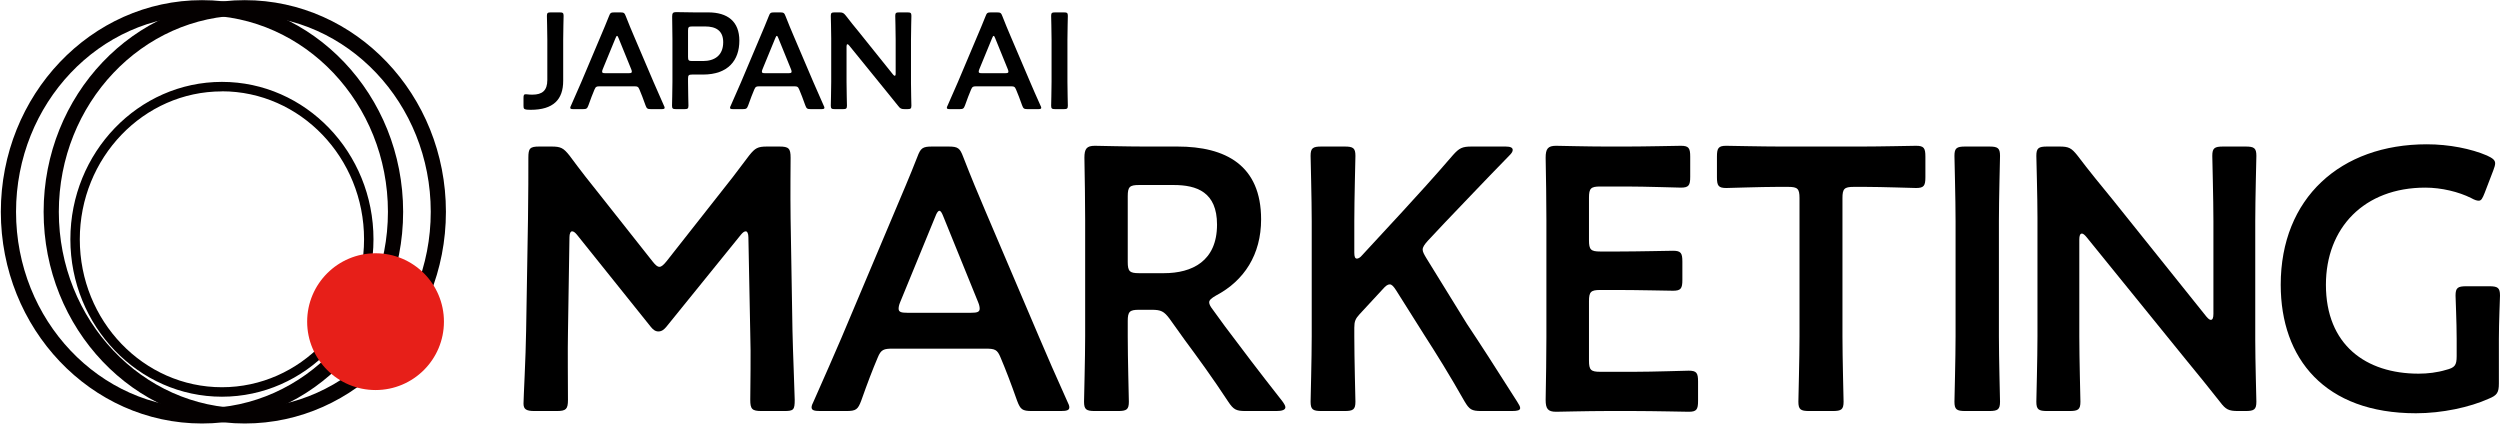
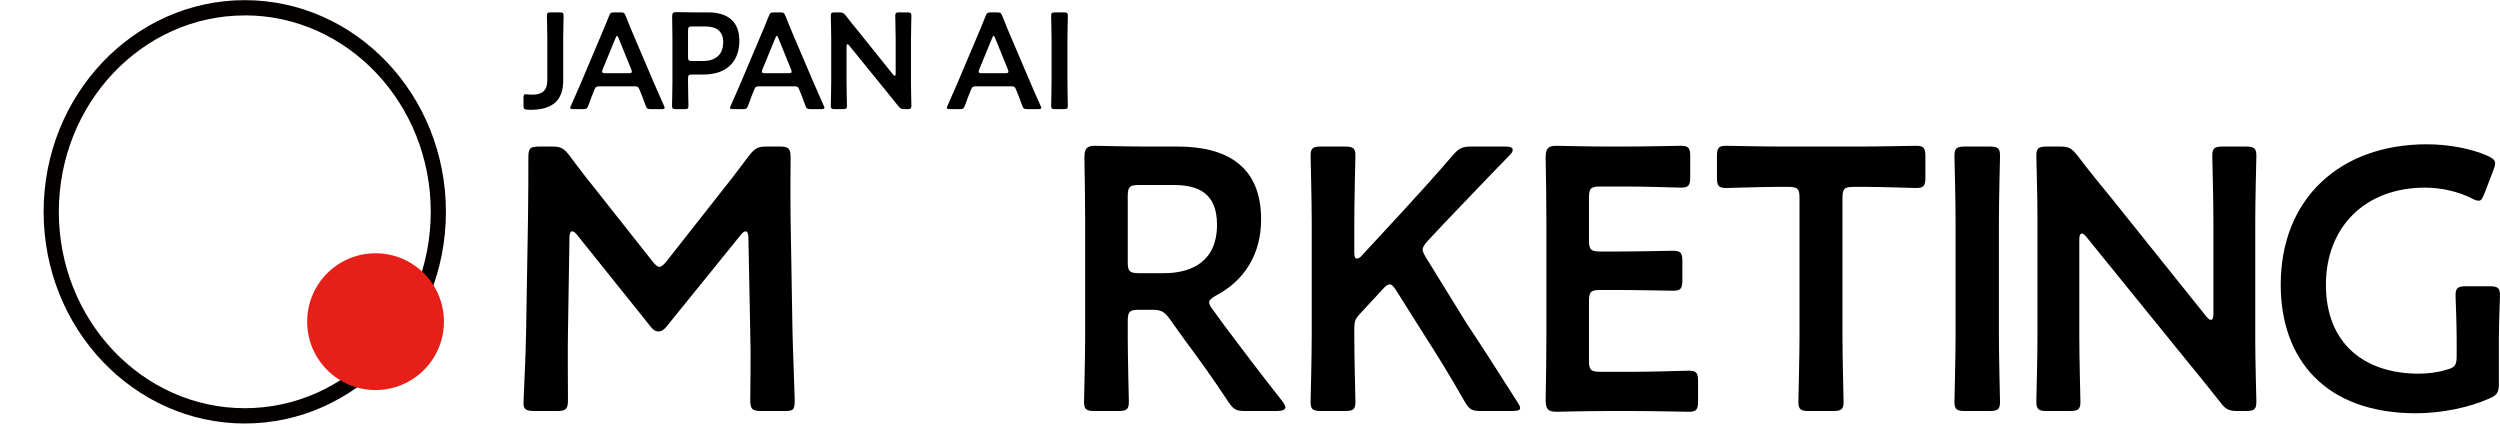
<svg xmlns="http://www.w3.org/2000/svg" width="870" height="148" viewBox="0 0 870 148" fill="none">
-   <path d="M70.291 147.375C31.691 147.375 0.291 114.375 0.291 73.715C0.291 33.055 31.701 0.055 70.291 0.055C108.881 0.055 140.291 33.055 140.291 73.715C140.291 114.375 108.901 147.375 70.291 147.375ZM70.291 5.375C34.611 5.345 5.581 36.055 5.581 73.715C5.581 111.375 34.611 142.055 70.291 142.055C105.971 142.055 135.001 111.385 135.001 73.695C135.001 36.005 105.981 5.345 70.291 5.345V5.375Z" fill="#040000" />
  <path d="M85.181 147.375C46.581 147.375 15.181 114.375 15.181 73.715C15.181 33.055 46.581 0.055 85.181 0.055C123.781 0.055 155.181 33.055 155.181 73.715C155.181 114.375 123.781 147.375 85.181 147.375ZM85.181 5.375C49.501 5.345 20.471 36.055 20.471 73.715C20.471 111.375 49.501 142.055 85.181 142.055C120.861 142.055 149.901 111.385 149.901 73.695C149.901 36.005 120.871 5.345 85.181 5.345V5.375Z" fill="#040000" />
-   <path d="M77.231 138.055C48.151 138.055 24.491 113.455 24.491 83.265C24.491 53.075 48.151 28.495 77.231 28.495C106.311 28.495 129.971 53.055 129.971 83.265C129.971 113.475 106.291 138.055 77.231 138.055ZM77.231 31.805C49.951 31.805 27.771 54.905 27.771 83.295C27.771 111.685 49.951 134.755 77.231 134.755C104.511 134.755 126.691 111.655 126.691 83.265C126.691 54.875 104.501 31.775 77.231 31.775V31.805Z" fill="#040000" />
  <path d="M130.691 135.735C143.835 135.735 154.491 125.08 154.491 111.935C154.491 98.791 143.835 88.135 130.691 88.135C117.547 88.135 106.891 98.791 106.891 111.935C106.891 125.08 117.547 135.735 130.691 135.735Z" fill="#E71F19" />
  <path d="M869.61 117.945V133.415C869.61 136.665 868.96 137.575 866.1 138.745C859.47 141.735 849.85 143.815 840.75 143.815C809.03 143.815 793.69 124.835 793.69 99.095C793.69 68.935 814.49 50.215 844.52 50.215C852.32 50.215 859.99 51.775 865.45 54.115C867.4 55.025 868.31 55.675 868.31 56.845C868.31 57.495 868.05 58.275 867.66 59.315L864.67 67.115C863.89 69.065 863.5 69.845 862.59 69.845C861.94 69.845 861.16 69.585 859.99 68.935C855.57 66.725 849.59 65.295 844 65.295C822.68 65.295 809.42 79.335 809.42 99.095C809.42 120.025 823.33 130.035 841.66 130.035C844.78 130.035 848.16 129.645 851.15 128.735C854.27 127.955 854.92 127.175 854.92 123.925V117.945C854.92 112.225 854.53 103.775 854.53 102.865C854.53 100.135 855.31 99.615 858.3 99.615H866.23C869.22 99.615 870 100.135 870 102.865C870 103.775 869.61 112.225 869.61 117.945Z" fill="black" />
  <path d="M723.598 83.365V117.035C723.598 124.575 723.988 138.875 723.988 139.785C723.988 142.515 723.208 143.035 720.218 143.035H712.418C709.428 143.035 708.648 142.515 708.648 139.785C708.648 138.875 709.038 124.575 709.038 117.035V75.695C709.038 68.415 708.648 55.155 708.648 54.245C708.648 51.515 709.428 50.995 712.418 50.995H716.708C719.958 50.995 720.868 51.515 722.948 54.115C726.978 59.445 731.138 64.515 735.298 69.585L767.798 110.145C768.448 110.925 768.968 111.315 769.358 111.315C770.008 111.315 770.268 110.535 770.268 109.235V76.995C770.268 69.455 769.878 55.155 769.878 54.245C769.878 51.515 770.658 50.995 773.648 50.995H781.448C784.438 50.995 785.218 51.515 785.218 54.245C785.218 55.155 784.828 69.455 784.828 76.995V118.335C784.828 125.485 785.218 138.875 785.218 139.785C785.218 142.515 784.438 143.035 781.448 143.035H778.848C775.598 143.035 774.558 142.515 772.608 139.915C768.708 134.975 764.938 130.295 760.648 125.095L726.068 82.455C725.418 81.675 724.898 81.285 724.508 81.285C723.858 81.285 723.598 82.065 723.598 83.365Z" fill="black" />
  <path d="M692.239 143.035H683.919C680.929 143.035 680.149 142.515 680.149 139.785C680.149 138.875 680.539 124.575 680.539 117.035V76.995C680.539 69.455 680.149 55.155 680.149 54.245C680.149 51.515 680.929 50.995 683.919 50.995H692.239C695.229 50.995 696.009 51.515 696.009 54.245C696.009 55.155 695.619 69.455 695.619 76.995V117.035C695.619 124.575 696.009 138.875 696.009 139.785C696.009 142.515 695.229 143.035 692.239 143.035Z" fill="black" />
  <path d="M641.177 68.935V117.035C641.177 124.575 641.567 138.875 641.567 139.785C641.567 142.515 640.787 143.035 637.797 143.035H629.607C626.617 143.035 625.837 142.515 625.837 139.785C625.837 138.875 626.227 124.575 626.227 117.035V68.935C626.227 65.685 625.577 65.035 622.327 65.035H618.297C612.837 65.035 601.657 65.425 600.747 65.425C598.017 65.425 597.497 64.645 597.497 61.655V54.505C597.497 51.515 598.017 50.735 600.747 50.735C601.657 50.735 613.487 50.995 619.597 50.995H647.937C654.047 50.995 665.877 50.735 666.787 50.735C669.517 50.735 670.037 51.515 670.037 54.505V61.655C670.037 64.645 669.517 65.425 666.787 65.425C665.877 65.425 654.697 65.035 649.237 65.035H645.077C641.827 65.035 641.177 65.685 641.177 68.935Z" fill="black" />
  <path d="M556.865 129.385H568.825C575.065 129.385 586.765 128.995 587.675 128.995C590.405 128.995 590.925 129.775 590.925 132.765V139.525C590.925 142.515 590.405 143.295 587.675 143.295C586.765 143.295 575.065 143.035 568.825 143.035H558.815C552.705 143.035 542.435 143.295 541.525 143.295C538.665 143.295 537.885 142.255 537.885 139.135C538.015 131.855 538.145 123.665 538.145 117.425V76.605C538.145 70.235 538.015 61.525 537.885 54.895C537.885 51.775 538.665 50.735 541.525 50.735C542.435 50.735 552.705 50.995 558.815 50.995H566.095C572.335 50.995 584.035 50.735 584.945 50.735C587.675 50.735 588.195 51.515 588.195 54.505V61.525C588.195 64.515 587.675 65.295 584.945 65.295C584.035 65.295 572.335 64.905 566.095 64.905H556.865C553.615 64.905 552.965 65.555 552.965 68.805V83.625C552.965 86.875 553.615 87.525 556.865 87.525H563.365C569.475 87.525 581.305 87.265 582.215 87.265C584.945 87.265 585.465 88.045 585.465 91.035V97.405C585.465 100.395 584.945 101.175 582.215 101.175C581.305 101.175 569.475 100.915 563.365 100.915H556.865C553.615 100.915 552.965 101.565 552.965 104.815V125.485C552.965 128.735 553.615 129.385 556.865 129.385Z" fill="black" />
  <path d="M471.298 114.045V117.035C471.298 124.575 471.688 138.875 471.688 139.785C471.688 142.515 470.908 143.035 467.918 143.035H459.858C456.868 143.035 456.088 142.515 456.088 139.785C456.088 138.875 456.478 124.575 456.478 117.035V76.995C456.478 69.455 456.088 55.155 456.088 54.245C456.088 51.515 456.868 50.995 459.858 50.995H467.918C470.908 50.995 471.688 51.515 471.688 54.245C471.688 55.155 471.298 69.455 471.298 76.995V87.915C471.298 89.345 471.558 89.995 472.208 89.995C472.598 89.995 473.248 89.735 473.898 88.955L488.068 73.615C493.398 67.765 498.468 62.305 505.618 53.985C507.828 51.515 508.868 50.995 512.118 50.995H523.948C525.638 50.995 526.418 51.385 526.418 52.165C526.418 52.685 526.158 53.205 525.378 53.985C515.108 64.515 509.518 70.495 502.888 77.385L496.908 83.755C495.738 85.055 495.088 85.965 495.088 86.875C495.088 87.655 495.608 88.565 496.388 89.865L510.428 112.615C515.368 120.025 520.048 127.305 527.978 139.785C528.628 140.825 529.018 141.475 529.018 141.995C529.018 142.775 528.108 143.035 526.158 143.035H515.498C512.118 143.035 511.338 142.515 509.648 139.655C504.188 130.035 500.028 123.405 495.608 116.515L485.858 101.045C484.948 99.615 484.298 98.965 483.648 98.965C482.868 98.965 482.218 99.485 481.178 100.655L473.118 109.365C471.688 110.925 471.298 111.835 471.298 114.045Z" fill="black" />
  <path d="M392.455 111.705V117.035C392.455 124.575 392.845 138.875 392.845 139.785C392.845 142.515 392.065 143.035 389.075 143.035H381.015C378.025 143.035 377.245 142.515 377.245 139.785C377.245 138.875 377.635 124.575 377.635 117.035V76.735C377.635 70.365 377.505 62.175 377.375 54.895C377.375 51.775 378.155 50.735 381.015 50.735C381.925 50.735 392.195 50.995 398.305 50.995H409.745C426.515 50.995 438.865 57.495 438.865 76.345C438.865 88.565 433.015 97.665 423.135 102.865C421.575 103.775 420.795 104.425 420.795 105.205C420.795 105.855 421.185 106.635 422.095 107.805L426.255 113.525C432.495 121.845 437.695 128.735 446.275 139.655C446.925 140.565 447.315 141.215 447.315 141.735C447.315 142.645 446.145 143.035 444.195 143.035H433.405C430.155 143.035 429.245 142.515 427.425 139.785C421.965 131.465 417.025 124.705 412.215 118.205L407.015 110.925C405.065 108.325 404.025 107.805 400.775 107.805H396.355C393.105 107.805 392.455 108.455 392.455 111.705ZM392.455 68.285V91.165C392.455 94.415 393.105 95.065 396.355 95.065H405.065C414.815 95.065 423.525 90.905 423.525 78.165C423.525 66.855 416.505 64.385 408.445 64.385H396.355C393.105 64.385 392.455 65.035 392.455 68.285Z" fill="black" />
-   <path d="M342.749 121.325H310.899C307.519 121.325 306.609 121.585 305.439 124.445C303.619 128.735 301.929 133.155 299.719 139.395C298.549 142.515 297.899 143.035 294.519 143.035H285.419C283.339 143.035 282.429 142.775 282.429 141.735C282.429 141.215 282.689 140.565 283.209 139.525C287.239 130.425 290.099 123.925 292.829 117.555L311.419 73.485C313.759 67.895 316.489 61.655 319.219 54.635C320.389 51.515 321.039 50.995 324.419 50.995H330.009C333.389 50.995 334.039 51.515 335.209 54.635C337.939 61.655 340.539 67.895 342.879 73.355L361.599 117.295C364.459 124.055 367.319 130.555 371.349 139.525C371.869 140.565 372.129 141.215 372.129 141.735C372.129 142.775 371.219 143.035 369.139 143.035H359.129C355.749 143.035 355.099 142.515 353.929 139.395C351.719 133.155 350.029 128.735 348.209 124.445C347.039 121.585 346.259 121.325 342.749 121.325ZM325.459 75.435L313.239 105.205C312.849 106.115 312.719 106.895 312.719 107.415C312.719 108.585 313.629 108.845 315.709 108.845H337.939C340.019 108.845 340.929 108.585 340.929 107.415C340.929 106.895 340.799 106.115 340.409 105.205L328.319 75.435C327.799 74.135 327.409 73.355 326.889 73.355C326.499 73.355 325.979 74.005 325.459 75.435Z" fill="black" />
  <path d="M198.171 82.585L197.651 115.865C197.521 120.415 197.651 136.145 197.651 139.135C197.651 142.385 197.001 143.035 193.751 143.035H185.951C183.091 143.035 182.181 142.385 182.181 140.435C182.181 138.615 182.961 124.445 183.091 115.085L183.741 76.215C183.871 69.715 183.871 57.495 183.871 54.895C183.871 51.645 184.391 50.995 187.641 50.995H191.931C195.181 50.995 196.091 51.515 198.171 54.115C201.811 59.055 205.581 63.865 209.351 68.545L227.031 90.905C228.071 92.205 228.721 92.855 229.501 92.855C230.151 92.855 230.931 92.205 231.971 90.905L249.261 68.935C253.031 64.255 256.931 59.185 260.701 54.115C262.781 51.515 263.691 50.995 266.941 50.995H271.231C274.481 50.995 275.131 51.645 275.131 54.895C275.131 56.845 275.001 66.985 275.131 76.215L275.781 115.085C275.911 121.975 276.561 137.185 276.561 139.135C276.561 142.645 276.171 143.035 272.921 143.035H264.991C261.741 143.035 261.091 142.385 261.091 139.135C261.091 135.365 261.351 123.015 261.091 115.995L260.441 82.585C260.441 81.285 260.051 80.505 259.531 80.505C259.011 80.505 258.491 80.895 257.841 81.675L231.841 113.785C231.061 114.695 230.281 115.345 229.111 115.345C227.941 115.345 227.161 114.565 226.511 113.785L200.771 81.675C200.121 80.895 199.601 80.505 199.081 80.505C198.561 80.505 198.171 81.285 198.171 82.585Z" fill="black" />
  <path d="M370.229 37.977H367.181C366.086 37.977 365.8 37.787 365.8 36.788C365.8 36.456 365.943 31.225 365.943 28.467V13.82C365.943 11.062 365.8 5.832 365.8 5.499C365.8 4.5 366.086 4.31 367.181 4.31H370.229C371.324 4.31 371.61 4.5 371.61 5.499C371.61 5.832 371.467 11.062 371.467 13.82V28.467C371.467 31.225 371.61 36.456 371.61 36.788C371.61 37.787 371.324 37.977 370.229 37.977Z" fill="black" />
  <path d="M351.592 30.036H339.925C338.687 30.036 338.354 30.131 337.925 31.177C337.259 32.746 336.64 34.363 335.83 36.646C335.401 37.787 335.163 37.977 333.925 37.977H330.592C329.83 37.977 329.497 37.882 329.497 37.502C329.497 37.312 329.592 37.074 329.782 36.693C331.259 33.365 332.306 30.987 333.306 28.657L340.116 12.537C340.973 10.492 341.973 8.209 342.973 5.642C343.402 4.5 343.64 4.31 344.878 4.31H346.926C348.164 4.31 348.402 4.5 348.83 5.642C349.83 8.209 350.783 10.492 351.64 12.489L358.497 28.562C359.545 31.035 360.592 33.412 362.069 36.693C362.259 37.074 362.354 37.312 362.354 37.502C362.354 37.882 362.021 37.977 361.259 37.977H357.592C356.354 37.977 356.116 37.787 355.688 36.646C354.878 34.363 354.259 32.746 353.592 31.177C353.164 30.131 352.878 30.036 351.592 30.036ZM345.259 13.25L340.783 24.139C340.64 24.472 340.592 24.758 340.592 24.948C340.592 25.376 340.925 25.471 341.687 25.471H349.83C350.592 25.471 350.926 25.376 350.926 24.948C350.926 24.758 350.878 24.472 350.735 24.139L346.306 13.25C346.116 12.774 345.973 12.489 345.783 12.489C345.64 12.489 345.449 12.727 345.259 13.25Z" fill="black" />
  <path d="M294.595 16.151V28.467C294.595 31.225 294.738 36.456 294.738 36.788C294.738 37.787 294.453 37.977 293.357 37.977H290.5C289.405 37.977 289.119 37.787 289.119 36.788C289.119 36.456 289.262 31.225 289.262 28.467V13.345C289.262 10.682 289.119 5.832 289.119 5.499C289.119 4.5 289.405 4.31 290.5 4.31H292.072C293.262 4.31 293.595 4.5 294.357 5.451C295.834 7.401 297.357 9.256 298.881 11.11L310.786 25.946C311.024 26.232 311.215 26.374 311.358 26.374C311.596 26.374 311.691 26.089 311.691 25.614V13.82C311.691 11.062 311.548 5.832 311.548 5.499C311.548 4.5 311.834 4.31 312.929 4.31H315.786C316.882 4.31 317.167 4.5 317.167 5.499C317.167 5.832 317.024 11.062 317.024 13.82V28.942C317.024 31.558 317.167 36.456 317.167 36.788C317.167 37.787 316.882 37.977 315.786 37.977H314.834C313.643 37.977 313.263 37.787 312.548 36.836C311.12 35.029 309.739 33.317 308.167 31.415L295.5 15.818C295.262 15.532 295.072 15.39 294.929 15.39C294.691 15.39 294.595 15.675 294.595 16.151Z" fill="black" />
  <path d="M276.142 30.036H264.475C263.237 30.036 262.904 30.131 262.475 31.177C261.808 32.746 261.189 34.363 260.38 36.646C259.951 37.787 259.713 37.977 258.475 37.977H255.142C254.38 37.977 254.046 37.882 254.046 37.502C254.046 37.312 254.142 37.074 254.332 36.693C255.808 33.365 256.856 30.987 257.856 28.657L264.666 12.537C265.523 10.492 266.523 8.209 267.523 5.642C267.951 4.5 268.19 4.31 269.428 4.31H271.475C272.713 4.31 272.952 4.5 273.38 5.642C274.38 8.209 275.333 10.492 276.19 12.489L283.047 28.562C284.095 31.035 285.142 33.412 286.618 36.693C286.809 37.074 286.904 37.312 286.904 37.502C286.904 37.882 286.571 37.977 285.809 37.977H282.142C280.904 37.977 280.666 37.787 280.237 36.646C279.428 34.363 278.809 32.746 278.142 31.177C277.714 30.131 277.428 30.036 276.142 30.036ZM269.809 13.25L265.332 24.139C265.189 24.472 265.142 24.758 265.142 24.948C265.142 25.376 265.475 25.471 266.237 25.471H274.38C275.142 25.471 275.475 25.376 275.475 24.948C275.475 24.758 275.428 24.472 275.285 24.139L270.856 13.25C270.666 12.774 270.523 12.489 270.332 12.489C270.19 12.489 269.999 12.727 269.809 13.25Z" fill="black" />
  <path d="M238.198 37.977H235.246C234.15 37.977 233.865 37.787 233.865 36.788C233.865 36.456 234.008 31.225 234.008 28.467V13.726C234.008 11.396 233.96 8.447 233.912 5.737C233.912 4.596 234.198 4.215 235.246 4.215C235.579 4.215 239.341 4.31 241.579 4.31H246.436C253.198 4.31 257.294 7.449 257.294 14.154C257.294 20.953 253.437 25.947 244.627 25.947H240.865C239.674 25.947 239.436 26.184 239.436 27.373V28.467C239.436 31.225 239.579 36.456 239.579 36.788C239.579 37.787 239.293 37.977 238.198 37.977ZM239.436 10.635V19.812C239.436 21.001 239.674 21.239 240.865 21.239H244.627C248.579 21.239 251.675 19.384 251.675 14.677C251.675 10.54 248.96 9.208 245.436 9.208H240.865C239.674 9.208 239.436 9.446 239.436 10.635Z" fill="black" />
  <path d="M220.54 30.036H208.873C207.635 30.036 207.302 30.131 206.873 31.177C206.206 32.746 205.587 34.363 204.778 36.646C204.349 37.787 204.111 37.977 202.873 37.977H199.54C198.778 37.977 198.444 37.882 198.444 37.502C198.444 37.312 198.54 37.074 198.73 36.693C200.206 33.365 201.254 30.987 202.254 28.657L209.064 12.537C209.921 10.492 210.921 8.209 211.921 5.642C212.349 4.5 212.587 4.31 213.826 4.31H215.873C217.111 4.31 217.349 4.5 217.778 5.642C218.778 8.209 219.73 10.492 220.588 12.489L227.445 28.562C228.493 31.035 229.54 33.412 231.016 36.693C231.207 37.074 231.302 37.312 231.302 37.502C231.302 37.882 230.969 37.977 230.207 37.977H226.54C225.302 37.977 225.064 37.787 224.635 36.646C223.826 34.363 223.207 32.746 222.54 31.177C222.111 30.131 221.826 30.036 220.54 30.036ZM214.207 13.25L209.73 24.139C209.587 24.472 209.54 24.758 209.54 24.948C209.54 25.376 209.873 25.471 210.635 25.471H218.778C219.54 25.471 219.873 25.376 219.873 24.948C219.873 24.758 219.826 24.472 219.683 24.139L215.254 13.25C215.064 12.774 214.921 12.489 214.73 12.489C214.588 12.489 214.397 12.727 214.207 13.25Z" fill="black" />
  <path d="M195.991 13.82V28.134C195.991 34.648 192.562 38.215 184.657 38.215C184.229 38.215 183.8 38.215 183.372 38.167C182.372 38.025 182.181 37.834 182.181 36.836V34.078C182.181 33.079 182.324 32.794 182.991 32.794C183.134 32.794 183.324 32.794 183.562 32.842C184.181 32.937 184.753 32.937 185.276 32.937C188.705 32.937 190.467 31.51 190.467 27.849V13.82C190.467 11.062 190.324 5.832 190.324 5.499C190.324 4.5 190.61 4.31 191.705 4.31H194.753C195.848 4.31 196.134 4.5 196.134 5.499C196.134 5.832 195.991 11.062 195.991 13.82Z" fill="black" />
</svg>